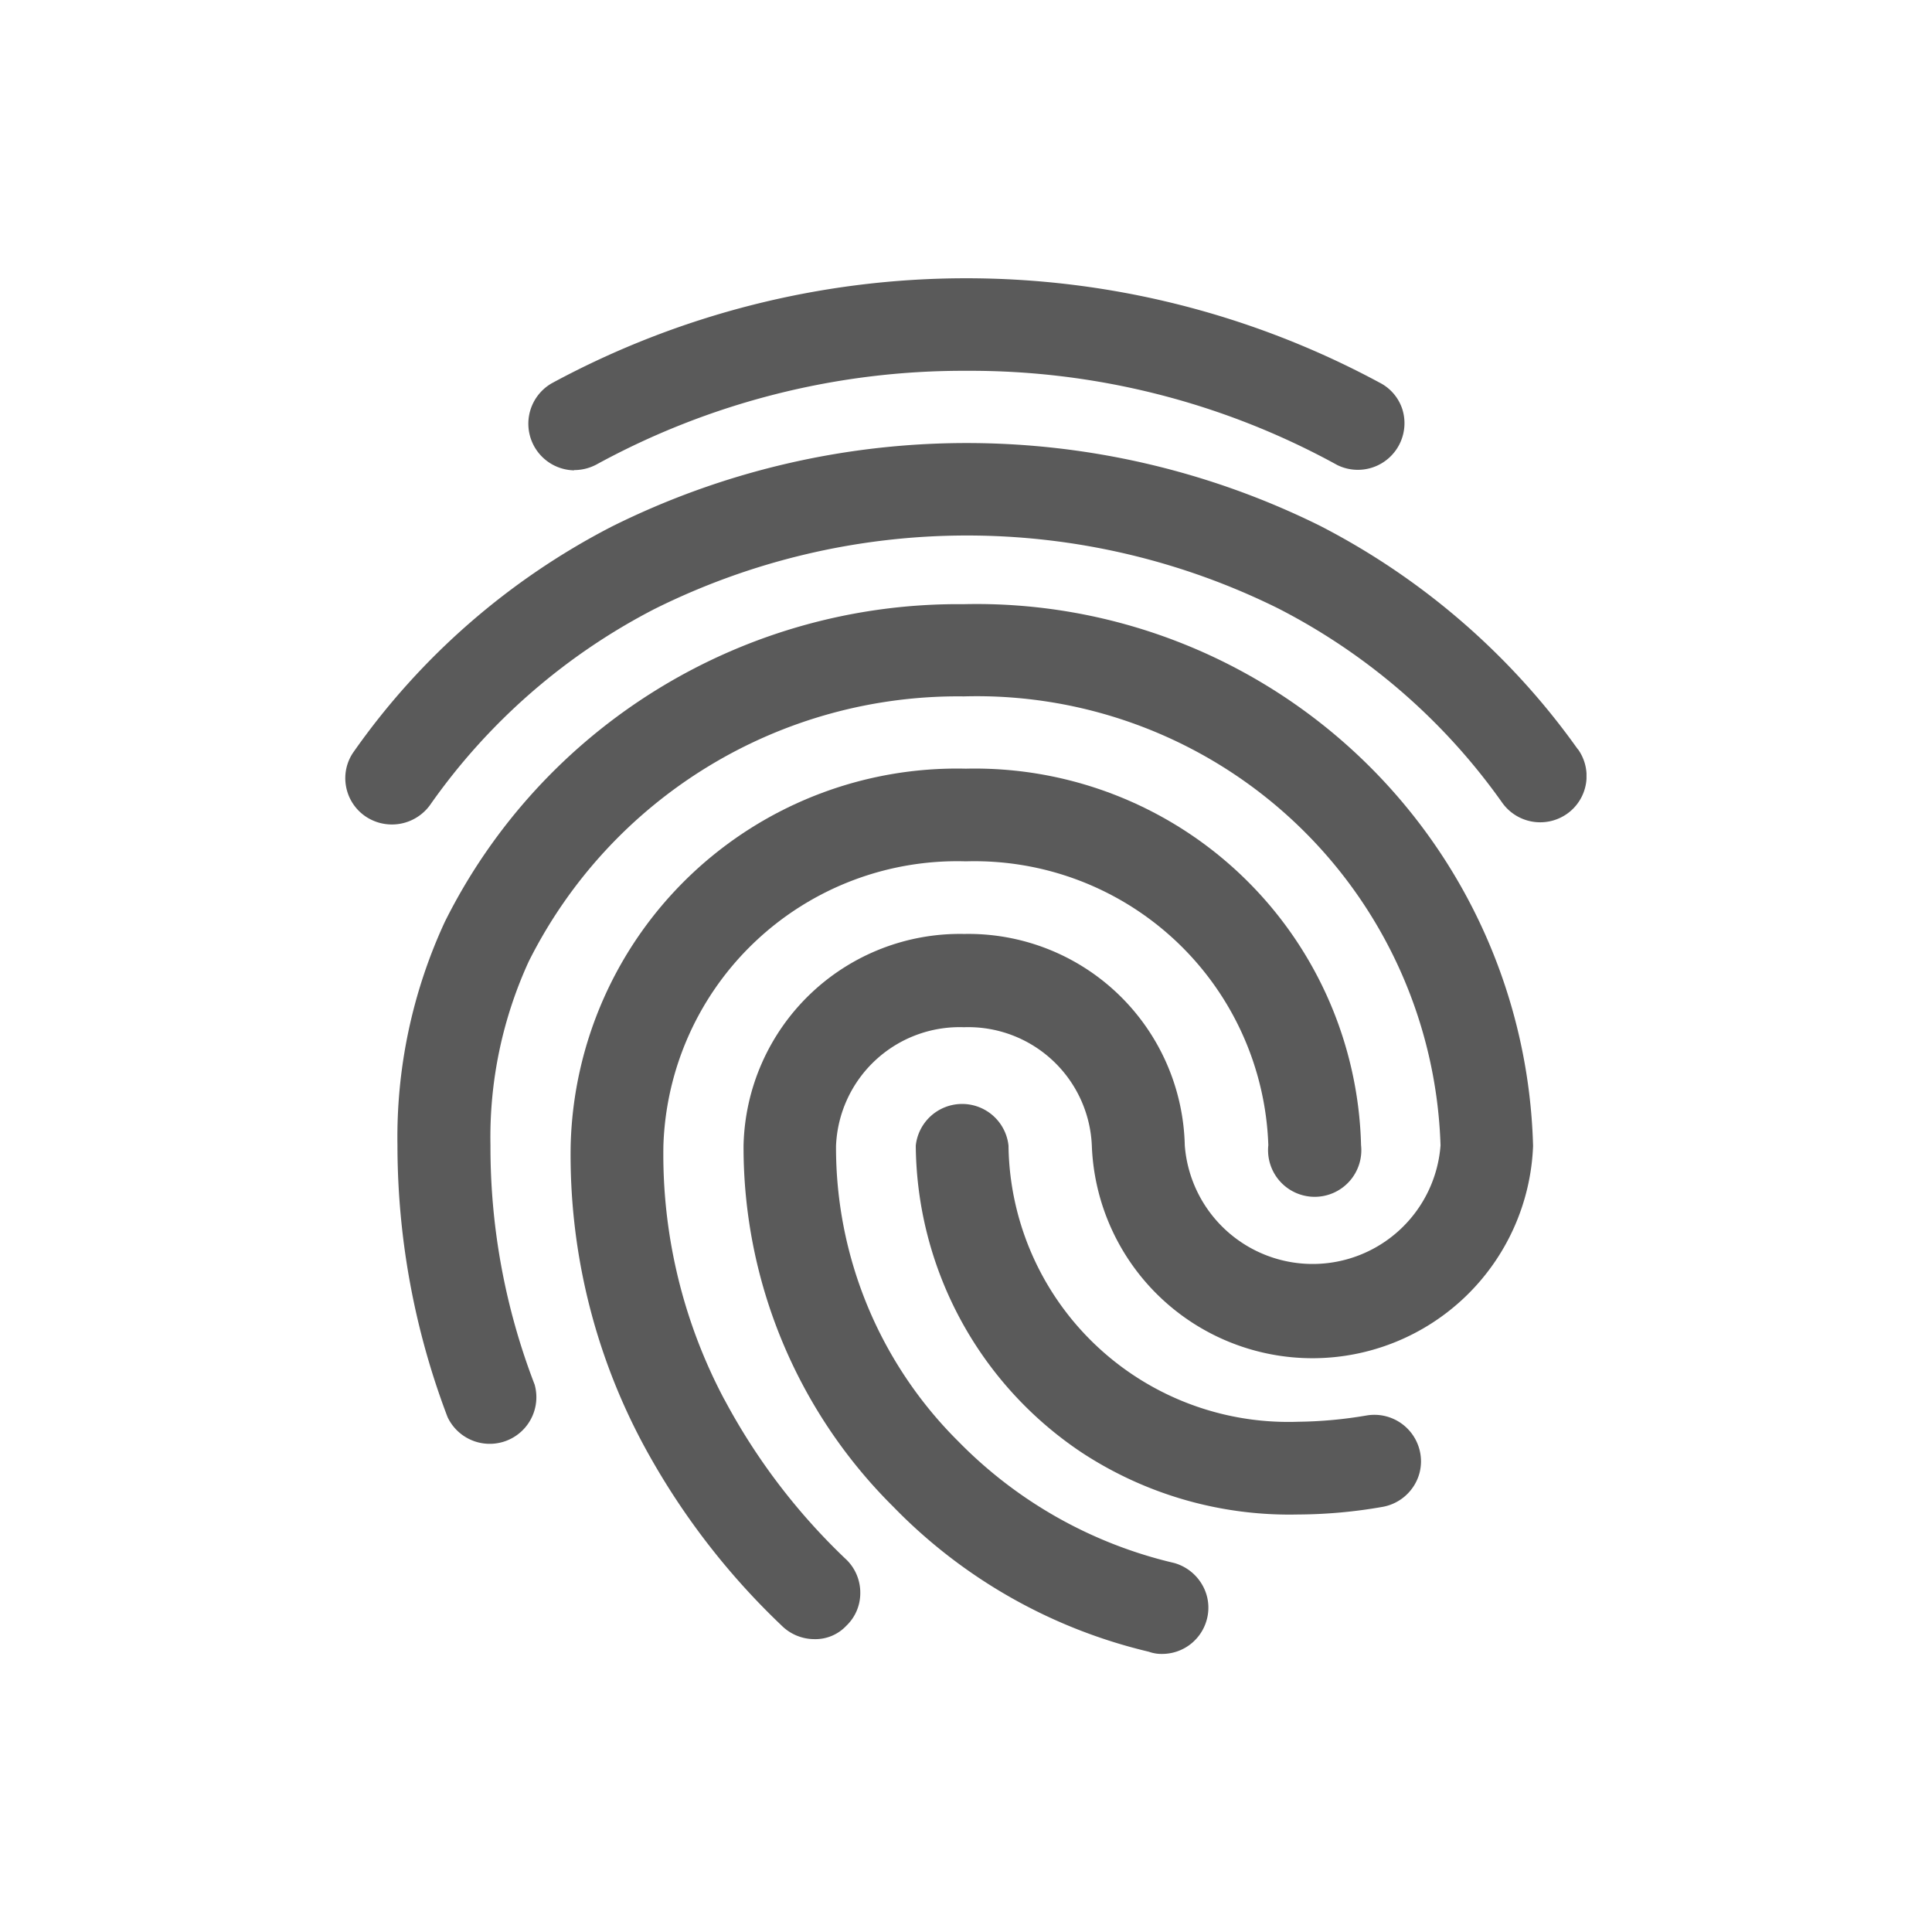
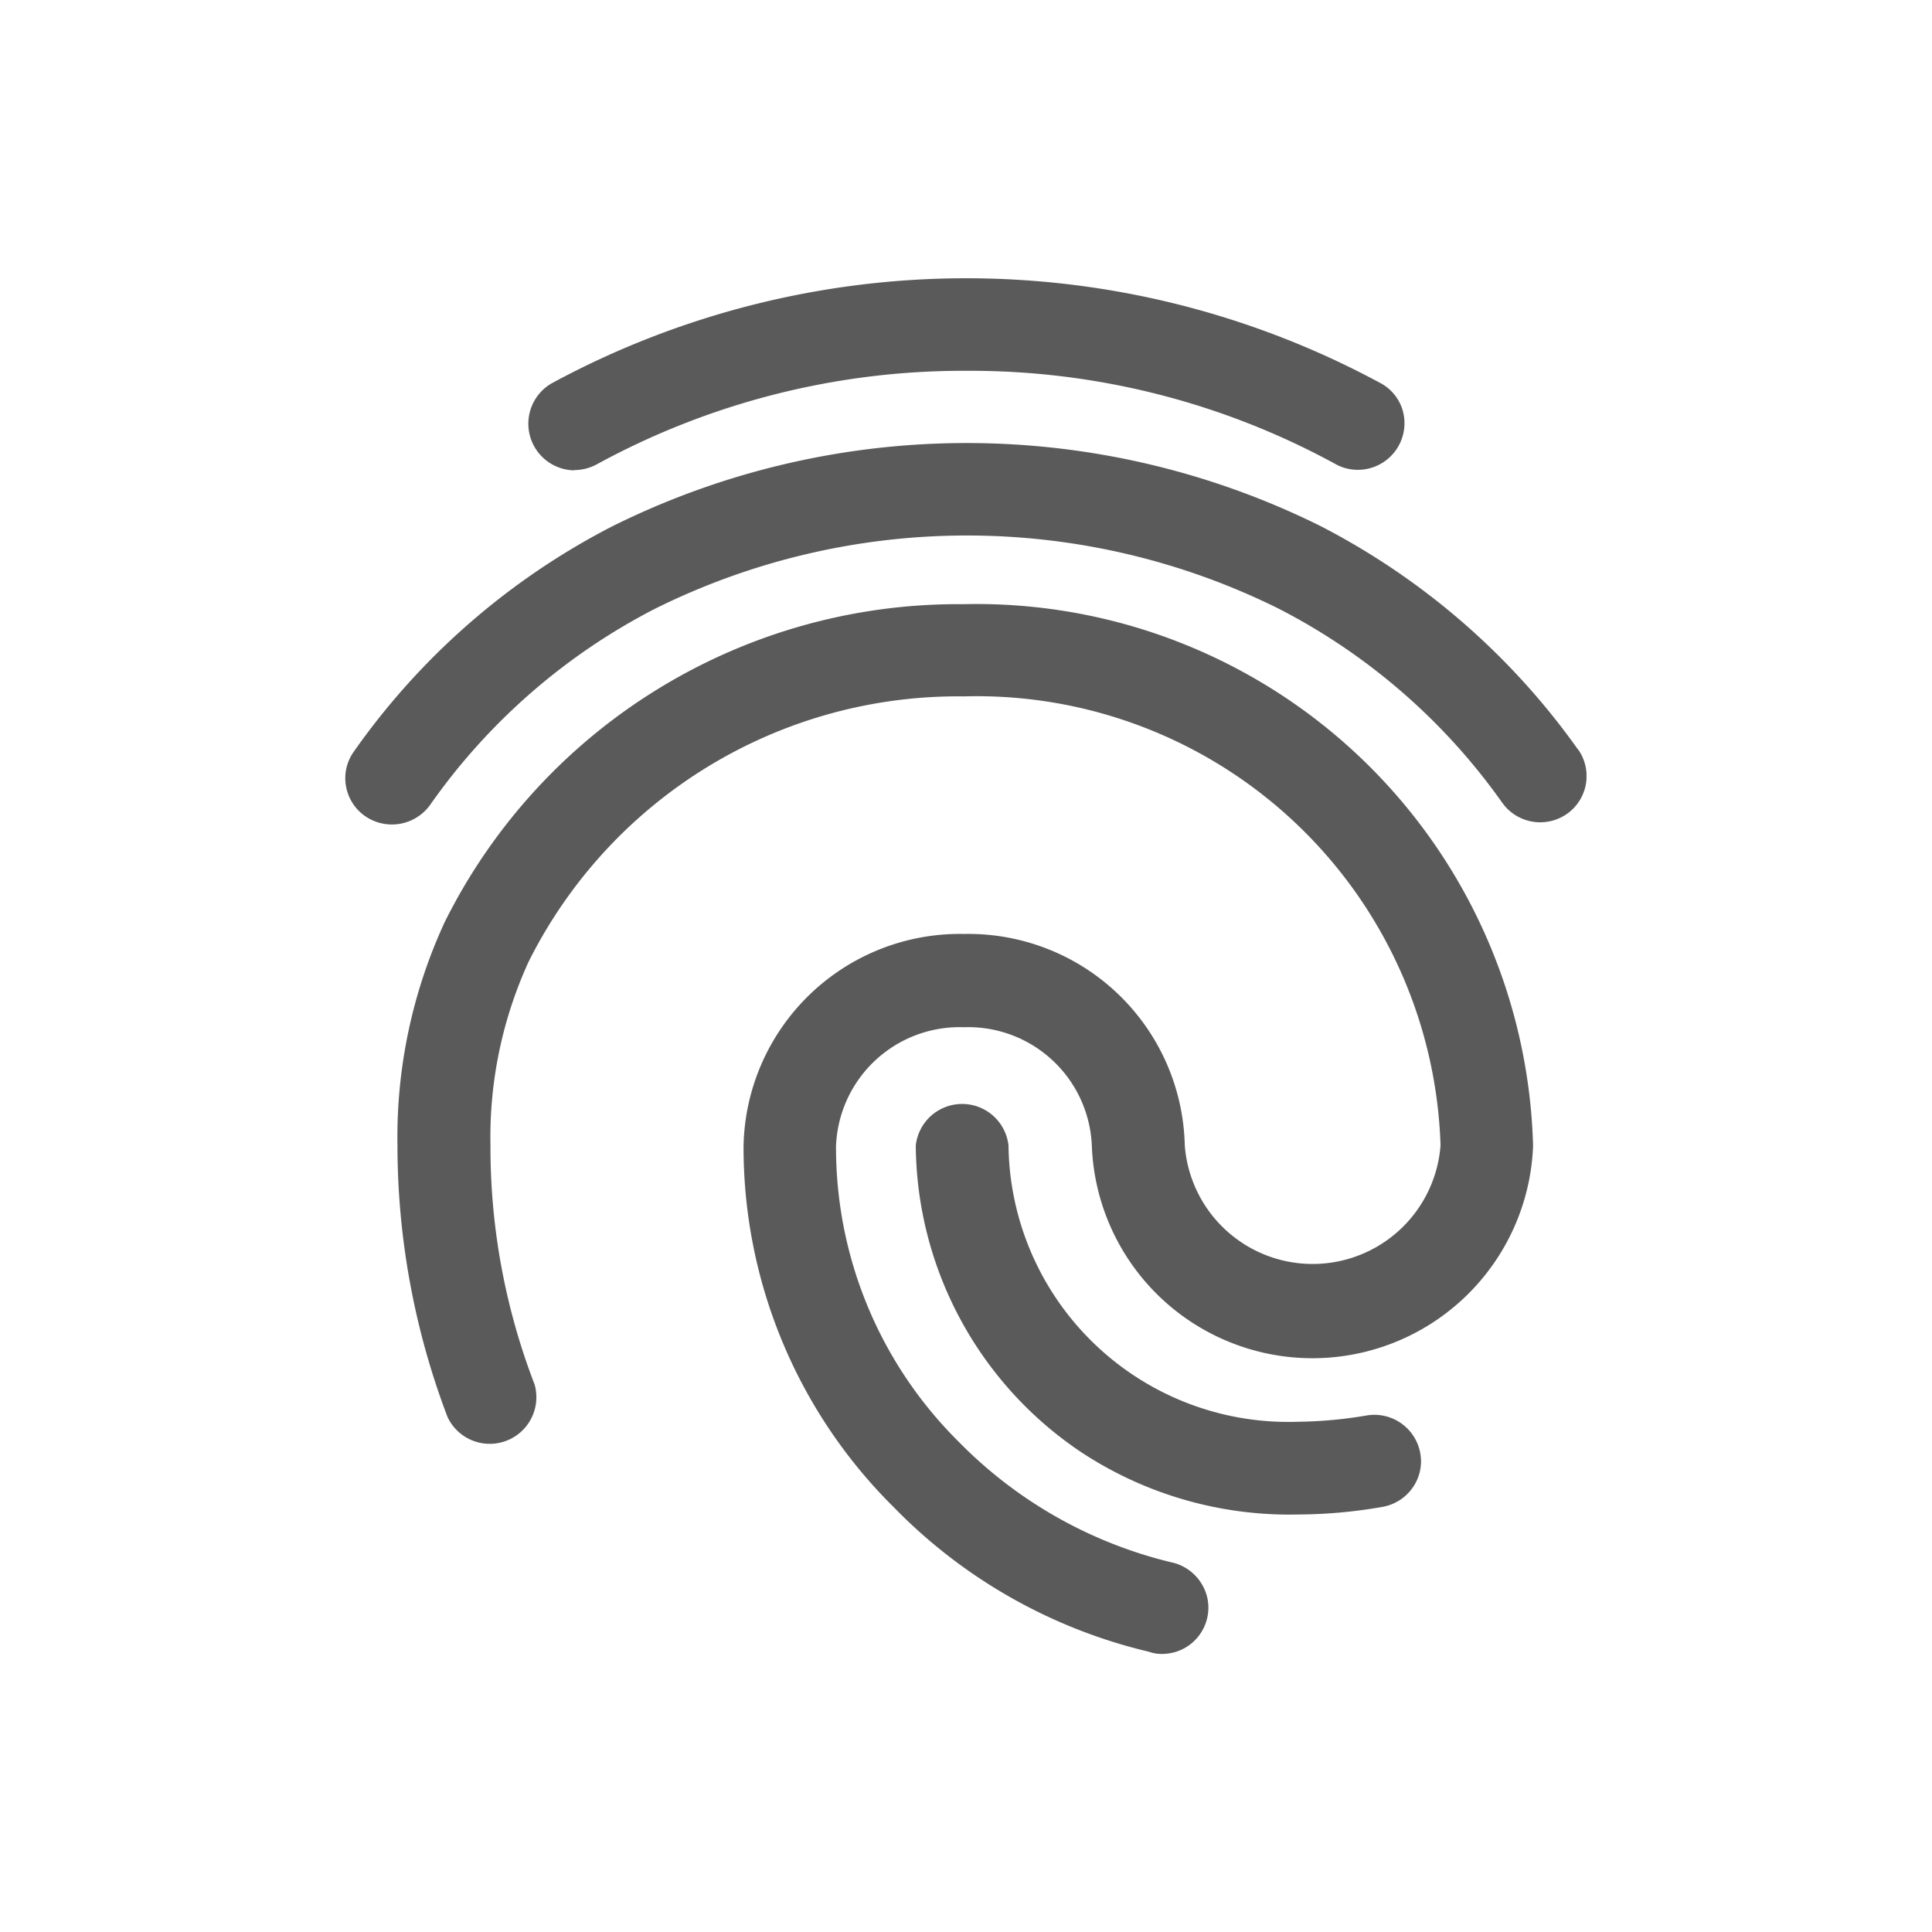
<svg xmlns="http://www.w3.org/2000/svg" width="29" height="28.998" viewBox="0 0 29 28.998">
  <defs>
    <clipPath id="clip-path">
      <rect id="Rectangle_15135" data-name="Rectangle 15135" width="29" height="28.998" transform="translate(0.001)" fill="#5a5a5a" />
    </clipPath>
    <clipPath id="clip-path-2">
      <rect id="Rectangle_15134" data-name="Rectangle 15134" width="18.631" height="20.652" fill="#5a5a5a" />
    </clipPath>
  </defs>
  <g id="Gray-_Services_7-_eDiscovery" data-name="Gray- Services 7- eDiscovery" transform="translate(-0.001)" clip-path="url(#clip-path)">
    <g id="Group_29984" data-name="Group 29984" transform="translate(5.184 4.173)">
      <g id="Group_29983" data-name="Group 29983" transform="translate(0 0)" clip-path="url(#clip-path-2)">
-         <path id="Path_39774" data-name="Path 39774" d="M6.78,19.209a7.846,7.846,0,0,1-.914-3.816,4.412,4.412,0,0,1,4.54-4.261,4.413,4.413,0,0,1,4.54,4.261.7.7,0,1,0,1.392,0,5.8,5.8,0,0,0-5.932-5.652,5.8,5.8,0,0,0-5.932,5.652,9.194,9.194,0,0,0,1.094,4.5A10.839,10.839,0,0,0,7.637,22.6a.7.7,0,0,0,.493.207.637.637,0,0,0,.481-.2.674.674,0,0,0,.21-.485.691.691,0,0,0-.2-.5,9.409,9.409,0,0,1-1.84-2.413" transform="translate(-1.091 -2.376)" fill="#5a5a5a" />
        <path id="Path_39775" data-name="Path 39775" d="M18.092,21.051a6.5,6.5,0,0,1-1.027.094A4.2,4.2,0,0,1,12.718,17a.7.7,0,0,0-1.392,0,5.593,5.593,0,0,0,2.491,4.607,5.68,5.68,0,0,0,3.248.93,7.425,7.425,0,0,0,1.271-.115.7.7,0,0,0,.448-.287.684.684,0,0,0,.114-.522.7.7,0,0,0-.806-.562" transform="translate(-2.763 -3.977)" fill="#5a5a5a" />
        <path id="Path_39776" data-name="Path 39776" d="M4.317,2.883A.711.711,0,0,0,4.652,2.8a11.476,11.476,0,0,1,5.556-1.407,11.428,11.428,0,0,1,5.566,1.415.7.7,0,0,0,.976-.837.684.684,0,0,0-.341-.4,13.068,13.068,0,0,0-12.425.008.7.7,0,0,0,.333,1.308" transform="translate(-0.883 0)" fill="#5a5a5a" />
        <path id="Path_39777" data-name="Path 39777" d="M18.5,7.873a10.812,10.812,0,0,0-3.868-3.353A11.943,11.943,0,0,0,4,4.531,10.747,10.747,0,0,0,.128,7.909a.684.684,0,0,0-.118.515A.692.692,0,0,0,.3,8.879a.707.707,0,0,0,.969-.164A9.342,9.342,0,0,1,4.642,5.768,10.519,10.519,0,0,1,14,5.758a9.325,9.325,0,0,1,3.368,2.921.7.7,0,0,0,.973.162.693.693,0,0,0,.161-.969" transform="translate(0 -0.8)" fill="#5a5a5a" />
        <path id="Path_39778" data-name="Path 39778" d="M9.532,6.476a8.607,8.607,0,0,0-7.784,4.766A7.688,7.688,0,0,0,1.036,14.6a11.484,11.484,0,0,0,.752,4.078.7.7,0,0,0,1.307-.488A9.911,9.911,0,0,1,2.432,14.6a6.323,6.323,0,0,1,.575-2.762,7.206,7.206,0,0,1,6.53-3.978,6.965,6.965,0,0,1,7.156,6.74,1.925,1.925,0,0,1-3.839,0,3.249,3.249,0,0,0-3.311-3.174A3.249,3.249,0,0,0,6.231,14.6a7.6,7.6,0,0,0,2.25,5.426A7.88,7.88,0,0,0,12.314,22.2a.556.556,0,0,0,.2.033.694.694,0,0,0,.668-.507.682.682,0,0,0-.066-.53.706.706,0,0,0-.421-.328,6.653,6.653,0,0,1-3.236-1.821,6.216,6.216,0,0,1-1.84-4.438,1.857,1.857,0,0,1,1.92-1.783,1.857,1.857,0,0,1,1.92,1.783,3.314,3.314,0,0,0,6.623,0A8.357,8.357,0,0,0,9.532,6.476" transform="translate(-0.253 -1.58)" fill="#5a5a5a" />
      </g>
    </g>
  </g>
</svg>